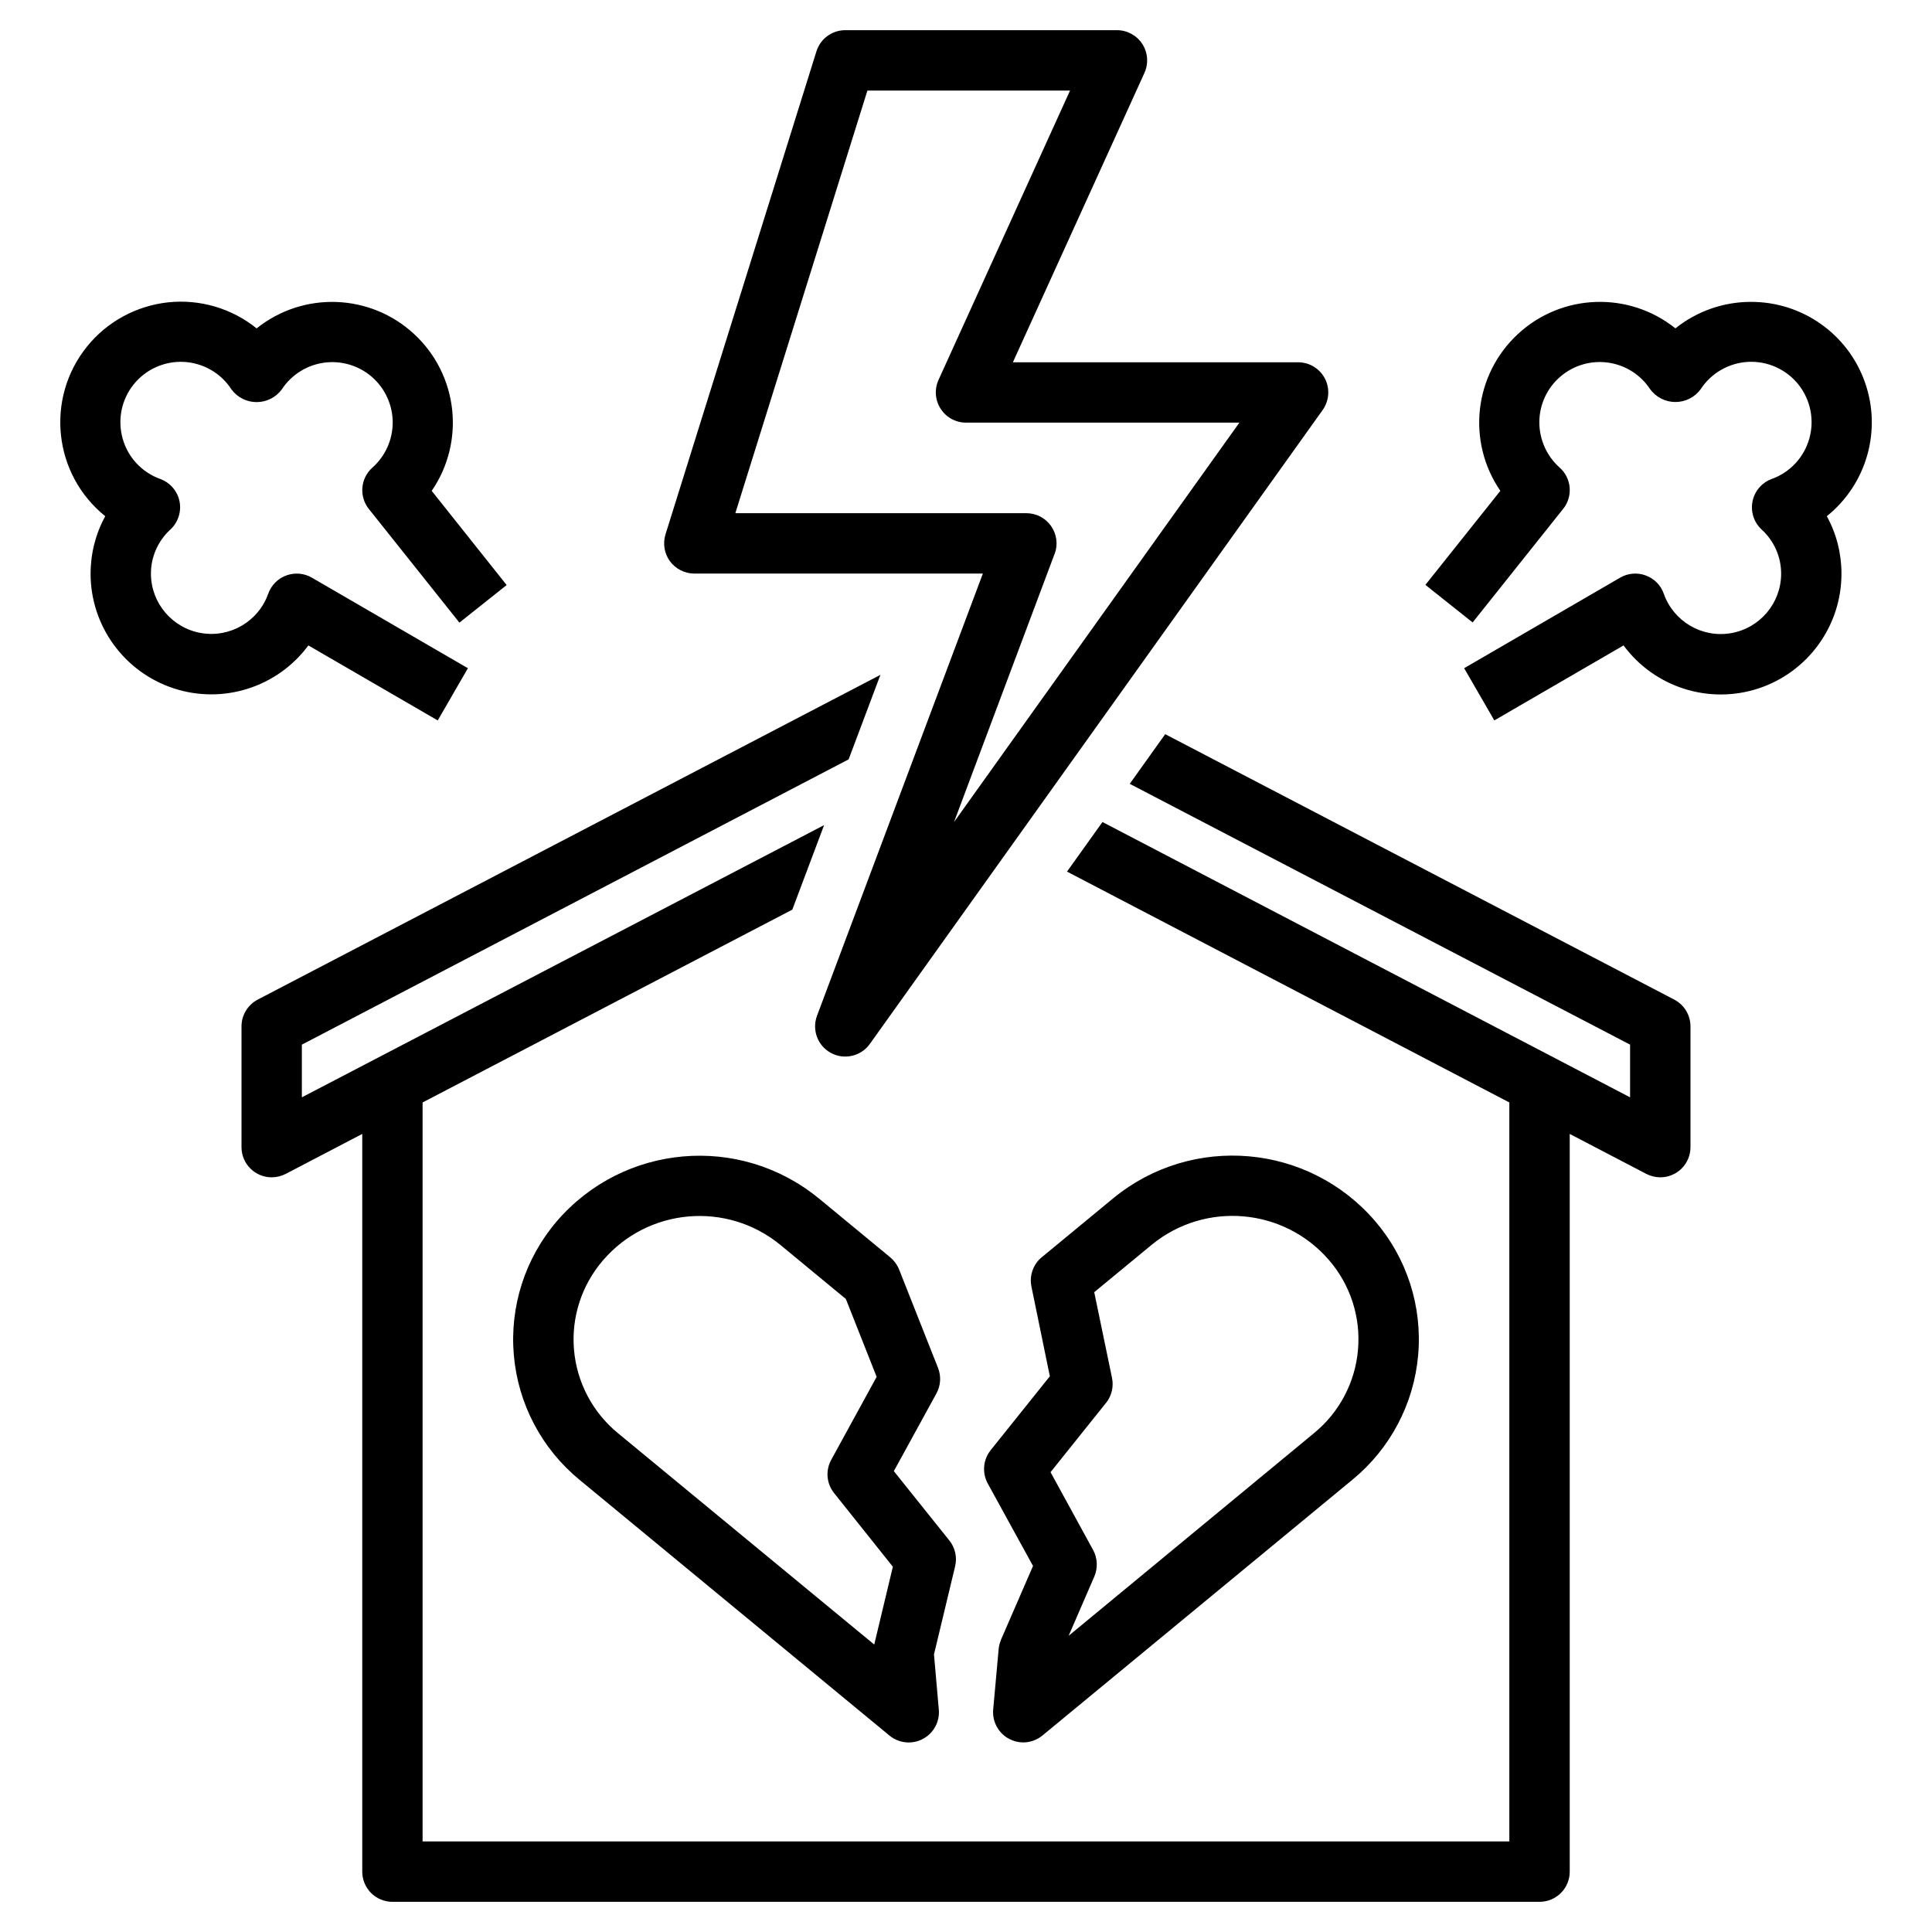
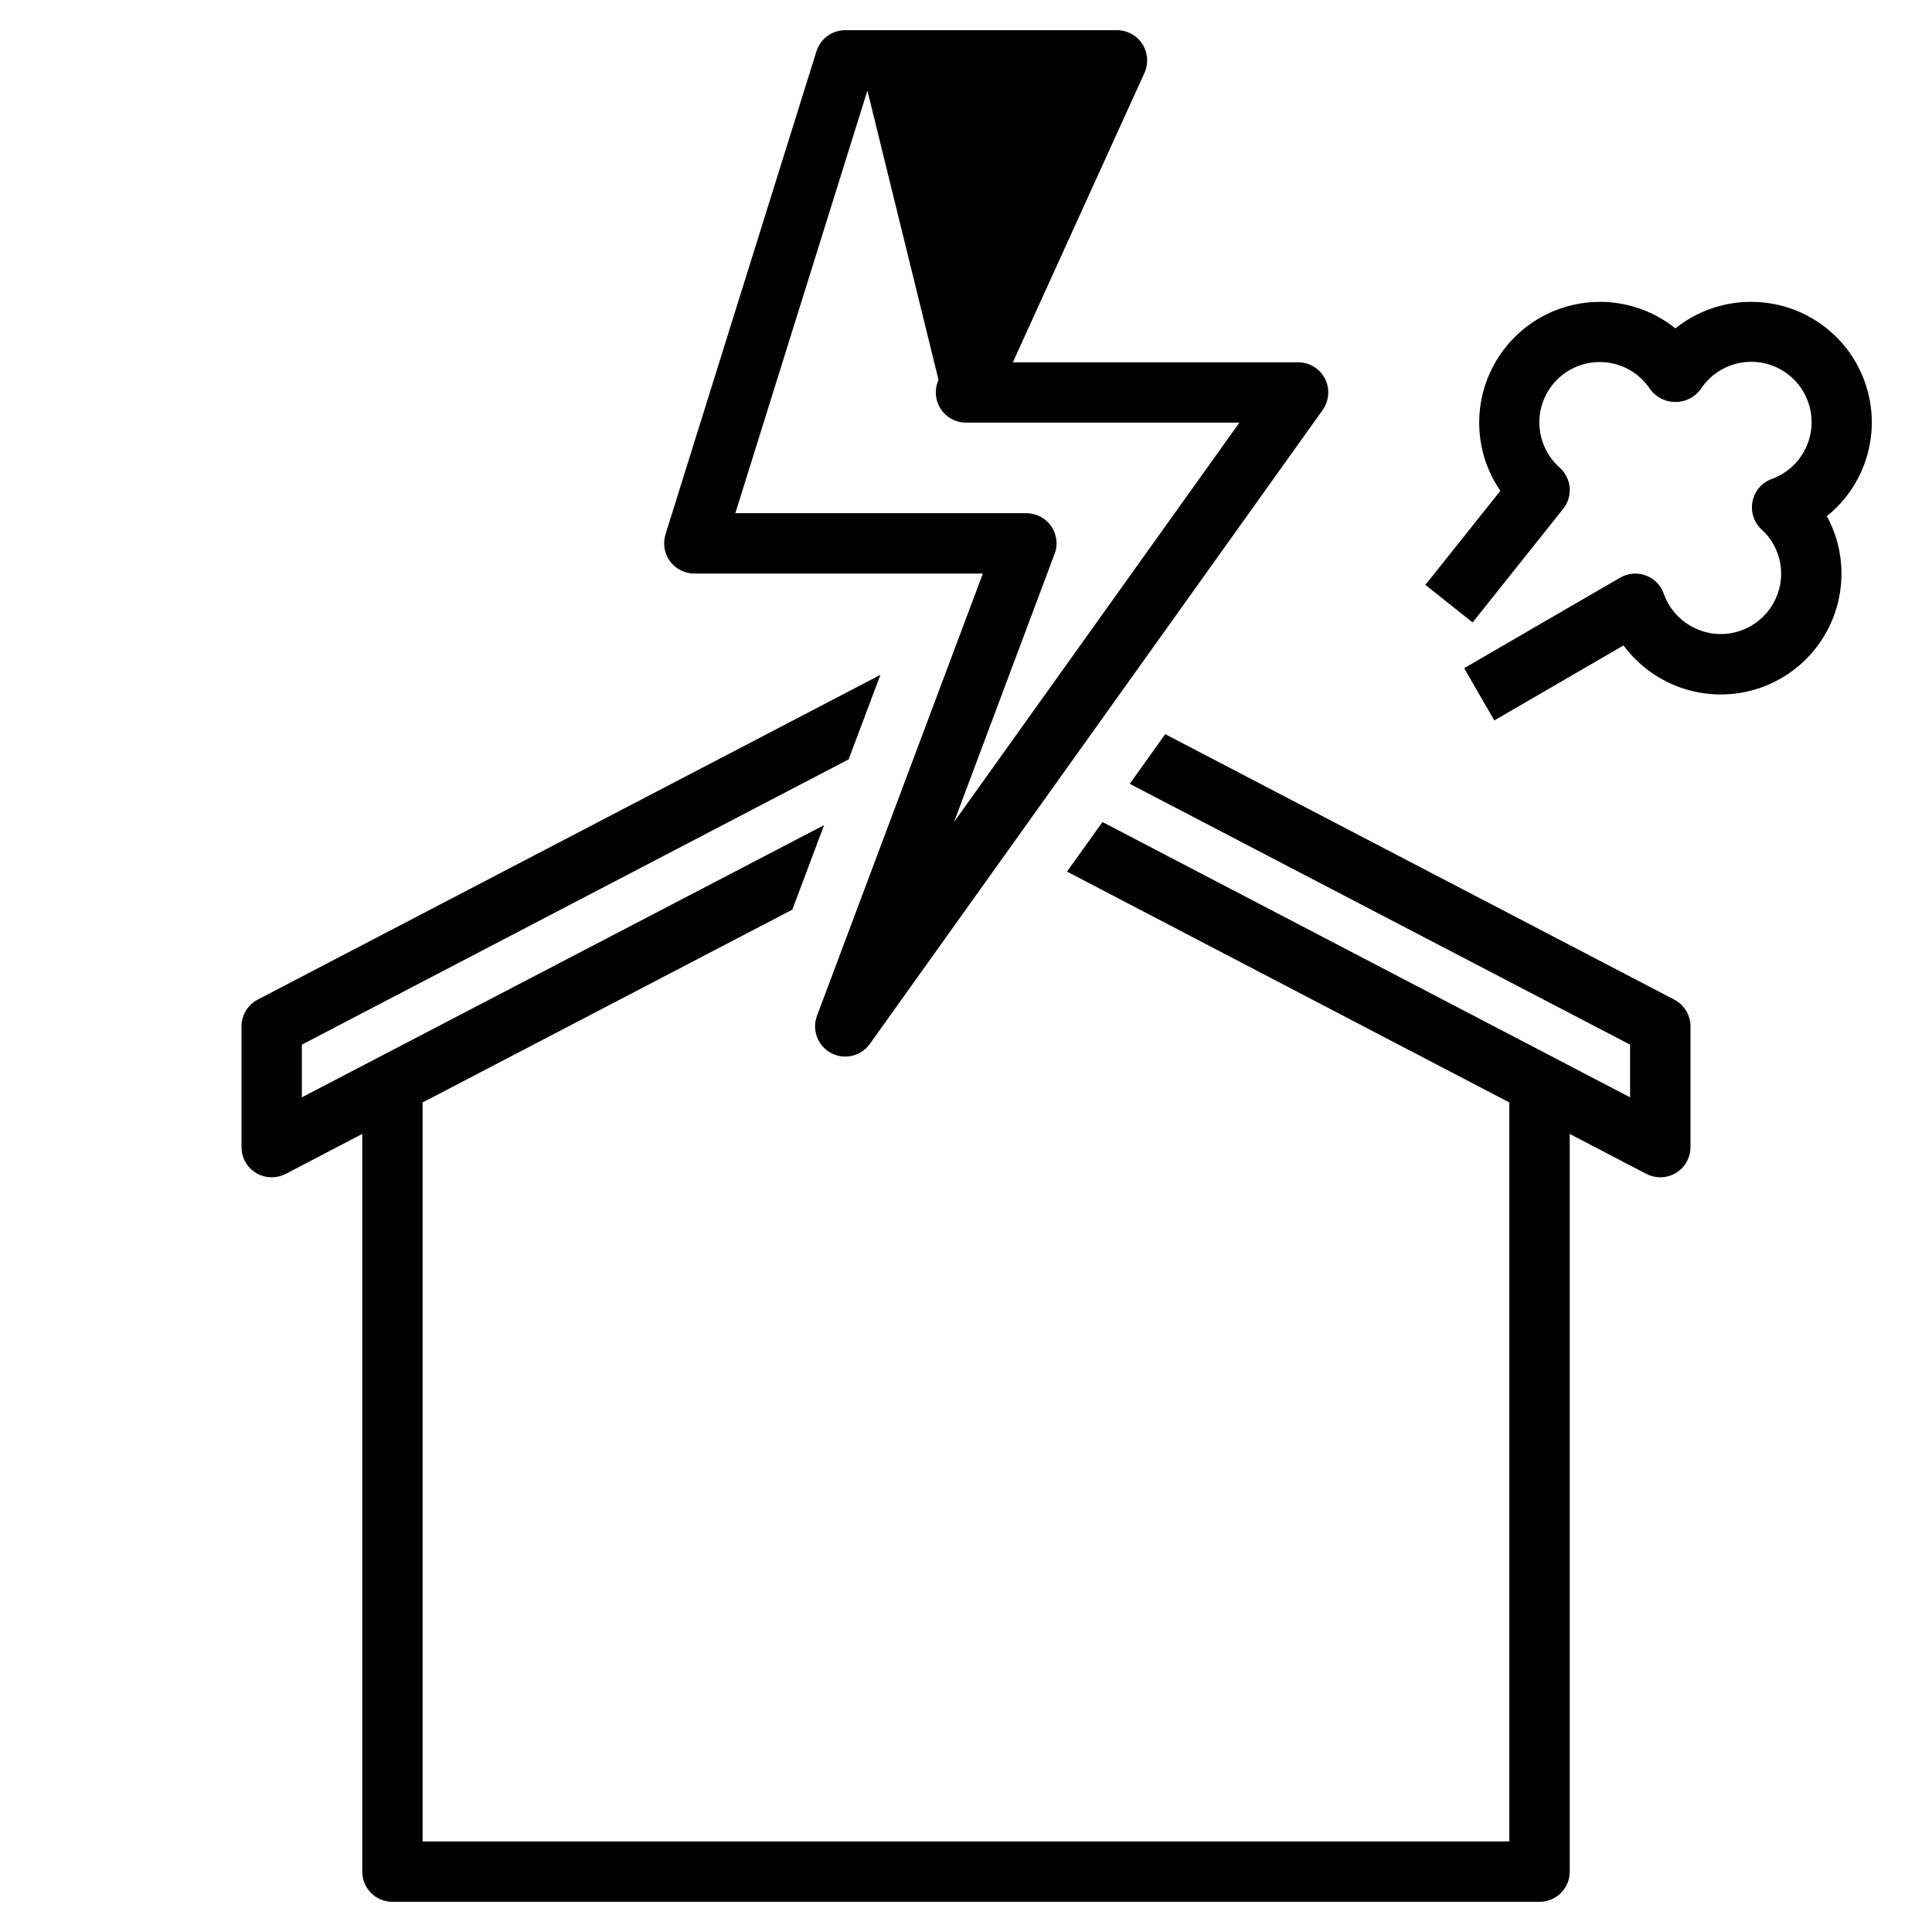
<svg xmlns="http://www.w3.org/2000/svg" viewBox="0 0 100 100" fill-rule="evenodd">
  <path d="m20.312 98.438h59.375c0.414 0 0.812-0.164 1.105-0.457s0.457-0.691 0.457-1.105v-38.184l3.965 2.07c0.223 0.113 0.473 0.176 0.723 0.176 0.414 0 0.812-0.164 1.105-0.457s0.457-0.691 0.457-1.105v-6.25c0-0.582-0.324-1.117-0.84-1.387l-26.348-13.738-1.836 2.57 25.898 13.5v2.727l-27.309-14.25-1.836 2.566 22.895 11.949v38.25h-56.25v-38.25l19.137-9.98 1.645-4.375-27.031 14.09v-2.727l28.301-14.766 1.645-4.375-32.23 16.809c-0.516 0.27-0.84 0.805-0.84 1.387v6.25c0 0.414 0.164 0.812 0.457 1.105s0.691 0.457 1.105 0.457c0.25 0 0.5-0.062 0.723-0.176l3.965-2.07v38.184c0 0.414 0.164 0.812 0.457 1.105s0.691 0.457 1.105 0.457z" />
-   <path d="m59.125 2.277c-0.285-0.445-0.781-0.715-1.312-0.715h-14.062c-0.684 0-1.285 0.441-1.492 1.094l-7.812 25c-0.148 0.477-0.062 0.992 0.23 1.395 0.297 0.398 0.766 0.637 1.262 0.637h14.934l-8.586 22.891c-0.273 0.734 0.039 1.559 0.73 1.926 0.691 0.367 1.547 0.168 2.004-0.469l23.438-32.812c0.34-0.477 0.387-1.105 0.121-1.625-0.27-0.52-0.805-0.848-1.391-0.848h-14.762l6.809-14.977c0.219-0.484 0.18-1.047-0.109-1.496zm-10.547 17.387c-0.219 0.484-0.18 1.047 0.109 1.492 0.285 0.449 0.781 0.719 1.312 0.719h14.152l-14.77 20.672 5.203-13.875h0.004c0.18-0.477 0.113-1.016-0.18-1.438-0.293-0.422-0.773-0.672-1.285-0.672h-15.062l6.836-21.875h10.488z" />
+   <path d="m59.125 2.277c-0.285-0.445-0.781-0.715-1.312-0.715h-14.062c-0.684 0-1.285 0.441-1.492 1.094l-7.812 25c-0.148 0.477-0.062 0.992 0.23 1.395 0.297 0.398 0.766 0.637 1.262 0.637h14.934l-8.586 22.891c-0.273 0.734 0.039 1.559 0.73 1.926 0.691 0.367 1.547 0.168 2.004-0.469l23.438-32.812c0.34-0.477 0.387-1.105 0.121-1.625-0.27-0.52-0.805-0.848-1.391-0.848h-14.762l6.809-14.977c0.219-0.484 0.18-1.047-0.109-1.496zm-10.547 17.387c-0.219 0.484-0.18 1.047 0.109 1.492 0.285 0.449 0.781 0.719 1.312 0.719h14.152l-14.77 20.672 5.203-13.875h0.004c0.18-0.477 0.113-1.016-0.18-1.438-0.293-0.422-0.773-0.672-1.285-0.672h-15.062l6.836-21.875z" />
  <path d="m90.625 15.625c-1.422 0-2.797 0.484-3.906 1.371-2.418-1.934-5.887-1.809-8.156 0.297-2.273 2.109-2.656 5.559-0.906 8.113l-3.879 4.867 2.445 1.945 4.688-5.883-0.004 0.008c0.52-0.648 0.441-1.59-0.18-2.141-0.672-0.598-1.055-1.457-1.051-2.359 0.004-0.898 0.398-1.754 1.082-2.344 0.684-0.59 1.586-0.855 2.477-0.73 0.895 0.125 1.688 0.629 2.18 1.383 0.309 0.414 0.789 0.656 1.305 0.656 0.512 0 0.996-0.242 1.301-0.656 0.547-0.844 1.469-1.371 2.473-1.422 1.004-0.047 1.973 0.391 2.598 1.18 0.625 0.789 0.832 1.832 0.555 2.801-0.273 0.965-1 1.742-1.945 2.082-0.512 0.188-0.887 0.629-0.992 1.16-0.105 0.535 0.07 1.082 0.469 1.453 0.645 0.586 1.012 1.414 1.012 2.281 0.004 1.523-1.094 2.828-2.598 3.086-1.5 0.258-2.969-0.605-3.477-2.043-0.152-0.438-0.496-0.785-0.934-0.945-0.434-0.16-0.918-0.121-1.32 0.113l-8.078 4.688 1.562 2.703 6.691-3.883h-0.004c1.605 2.172 4.422 3.07 6.988 2.227 2.566-0.848 4.297-3.246 4.293-5.945 0-1.039-0.258-2.059-0.758-2.969 2.066-1.66 2.856-4.445 1.969-6.941-0.883-2.496-3.25-4.16-5.898-4.152z" />
-   <path d="m4.688 29.688c0 2.699 1.73 5.09 4.293 5.938 2.562 0.844 5.375-0.051 6.981-2.219l6.695 3.883 1.562-2.703-8.078-4.688c-0.402-0.234-0.891-0.273-1.324-0.113-0.438 0.16-0.777 0.508-0.934 0.945-0.508 1.434-1.977 2.293-3.473 2.035-1.5-0.258-2.598-1.559-2.598-3.078 0-0.867 0.367-1.695 1.008-2.281 0.398-0.371 0.578-0.918 0.473-1.453-0.105-0.531-0.484-0.973-0.992-1.16-0.949-0.34-1.676-1.113-1.949-2.082-0.277-0.969-0.07-2.012 0.555-2.801 0.625-0.789 1.594-1.227 2.602-1.18 1.004 0.051 1.926 0.578 2.473 1.426 0.305 0.414 0.789 0.656 1.301 0.656s0.996-0.242 1.301-0.656c0.496-0.754 1.289-1.258 2.18-1.383 0.895-0.125 1.797 0.141 2.481 0.73 0.68 0.59 1.074 1.441 1.082 2.344 0.004 0.902-0.379 1.762-1.055 2.359-0.617 0.551-0.695 1.492-0.18 2.137l4.688 5.883 2.445-1.945-3.879-4.875c1.75-2.555 1.367-6.004-0.906-8.113-2.269-2.106-5.738-2.231-8.156-0.297-1.289-1.039-2.938-1.523-4.586-1.348-1.645 0.18-3.156 1-4.195 2.289-2.164 2.688-1.742 6.617 0.945 8.781-0.5 0.91-0.758 1.93-0.758 2.969z" />
-   <path d="m48.547 70.789-2.012-5.086c-0.098-0.242-0.258-0.457-0.457-0.625l-3.707-3.059h-0.004c-4.086-3.344-10.094-2.816-13.539 1.184-1.648 1.922-2.453 4.422-2.231 6.945 0.219 2.519 1.445 4.844 3.402 6.449l16.043 13.238c0.281 0.23 0.633 0.355 0.996 0.355 0.25 0 0.5-0.059 0.723-0.18 0.559-0.293 0.887-0.891 0.832-1.52l-0.25-2.859 1.094-4.559c0.113-0.469 0-0.965-0.301-1.34l-2.871-3.586 2.207-4.027c0.223-0.41 0.25-0.898 0.074-1.332zm-3.297 14.332-13.262-10.938 0.004 0.004c-1.312-1.074-2.133-2.629-2.281-4.312-0.148-1.688 0.395-3.359 1.5-4.641 2.332-2.715 6.402-3.07 9.172-0.805l3.398 2.805 1.594 4.031-2.352 4.297c-0.305 0.555-0.242 1.238 0.156 1.727l3.035 3.805z" />
-   <path d="m51.125 76.785 2.344 4.269-1.664 3.832 0.004 0.004c-0.066 0.152-0.109 0.316-0.121 0.484l-0.281 3.113c-0.055 0.625 0.273 1.227 0.832 1.52 0.223 0.117 0.473 0.18 0.723 0.18 0.363 0 0.715-0.129 0.996-0.359l16.043-13.238c1.957-1.605 3.184-3.93 3.402-6.449 0.223-2.519-0.582-5.023-2.231-6.941-3.445-4.004-9.453-4.531-13.539-1.188l-3.707 3.059h-0.004c-0.445 0.371-0.652 0.953-0.535 1.523l0.953 4.641-3.062 3.824c-0.395 0.492-0.453 1.176-0.152 1.727zm5.512-9.902 2.984-2.461c2.769-2.262 6.836-1.906 9.172 0.805 1.105 1.281 1.645 2.957 1.496 4.641-0.145 1.688-0.969 3.242-2.277 4.312l-12.699 10.488 1.328-3.066c0.191-0.445 0.168-0.949-0.062-1.375l-2.203-4.027 2.871-3.586v0.004c0.289-0.363 0.406-0.84 0.312-1.293z" />
</svg>